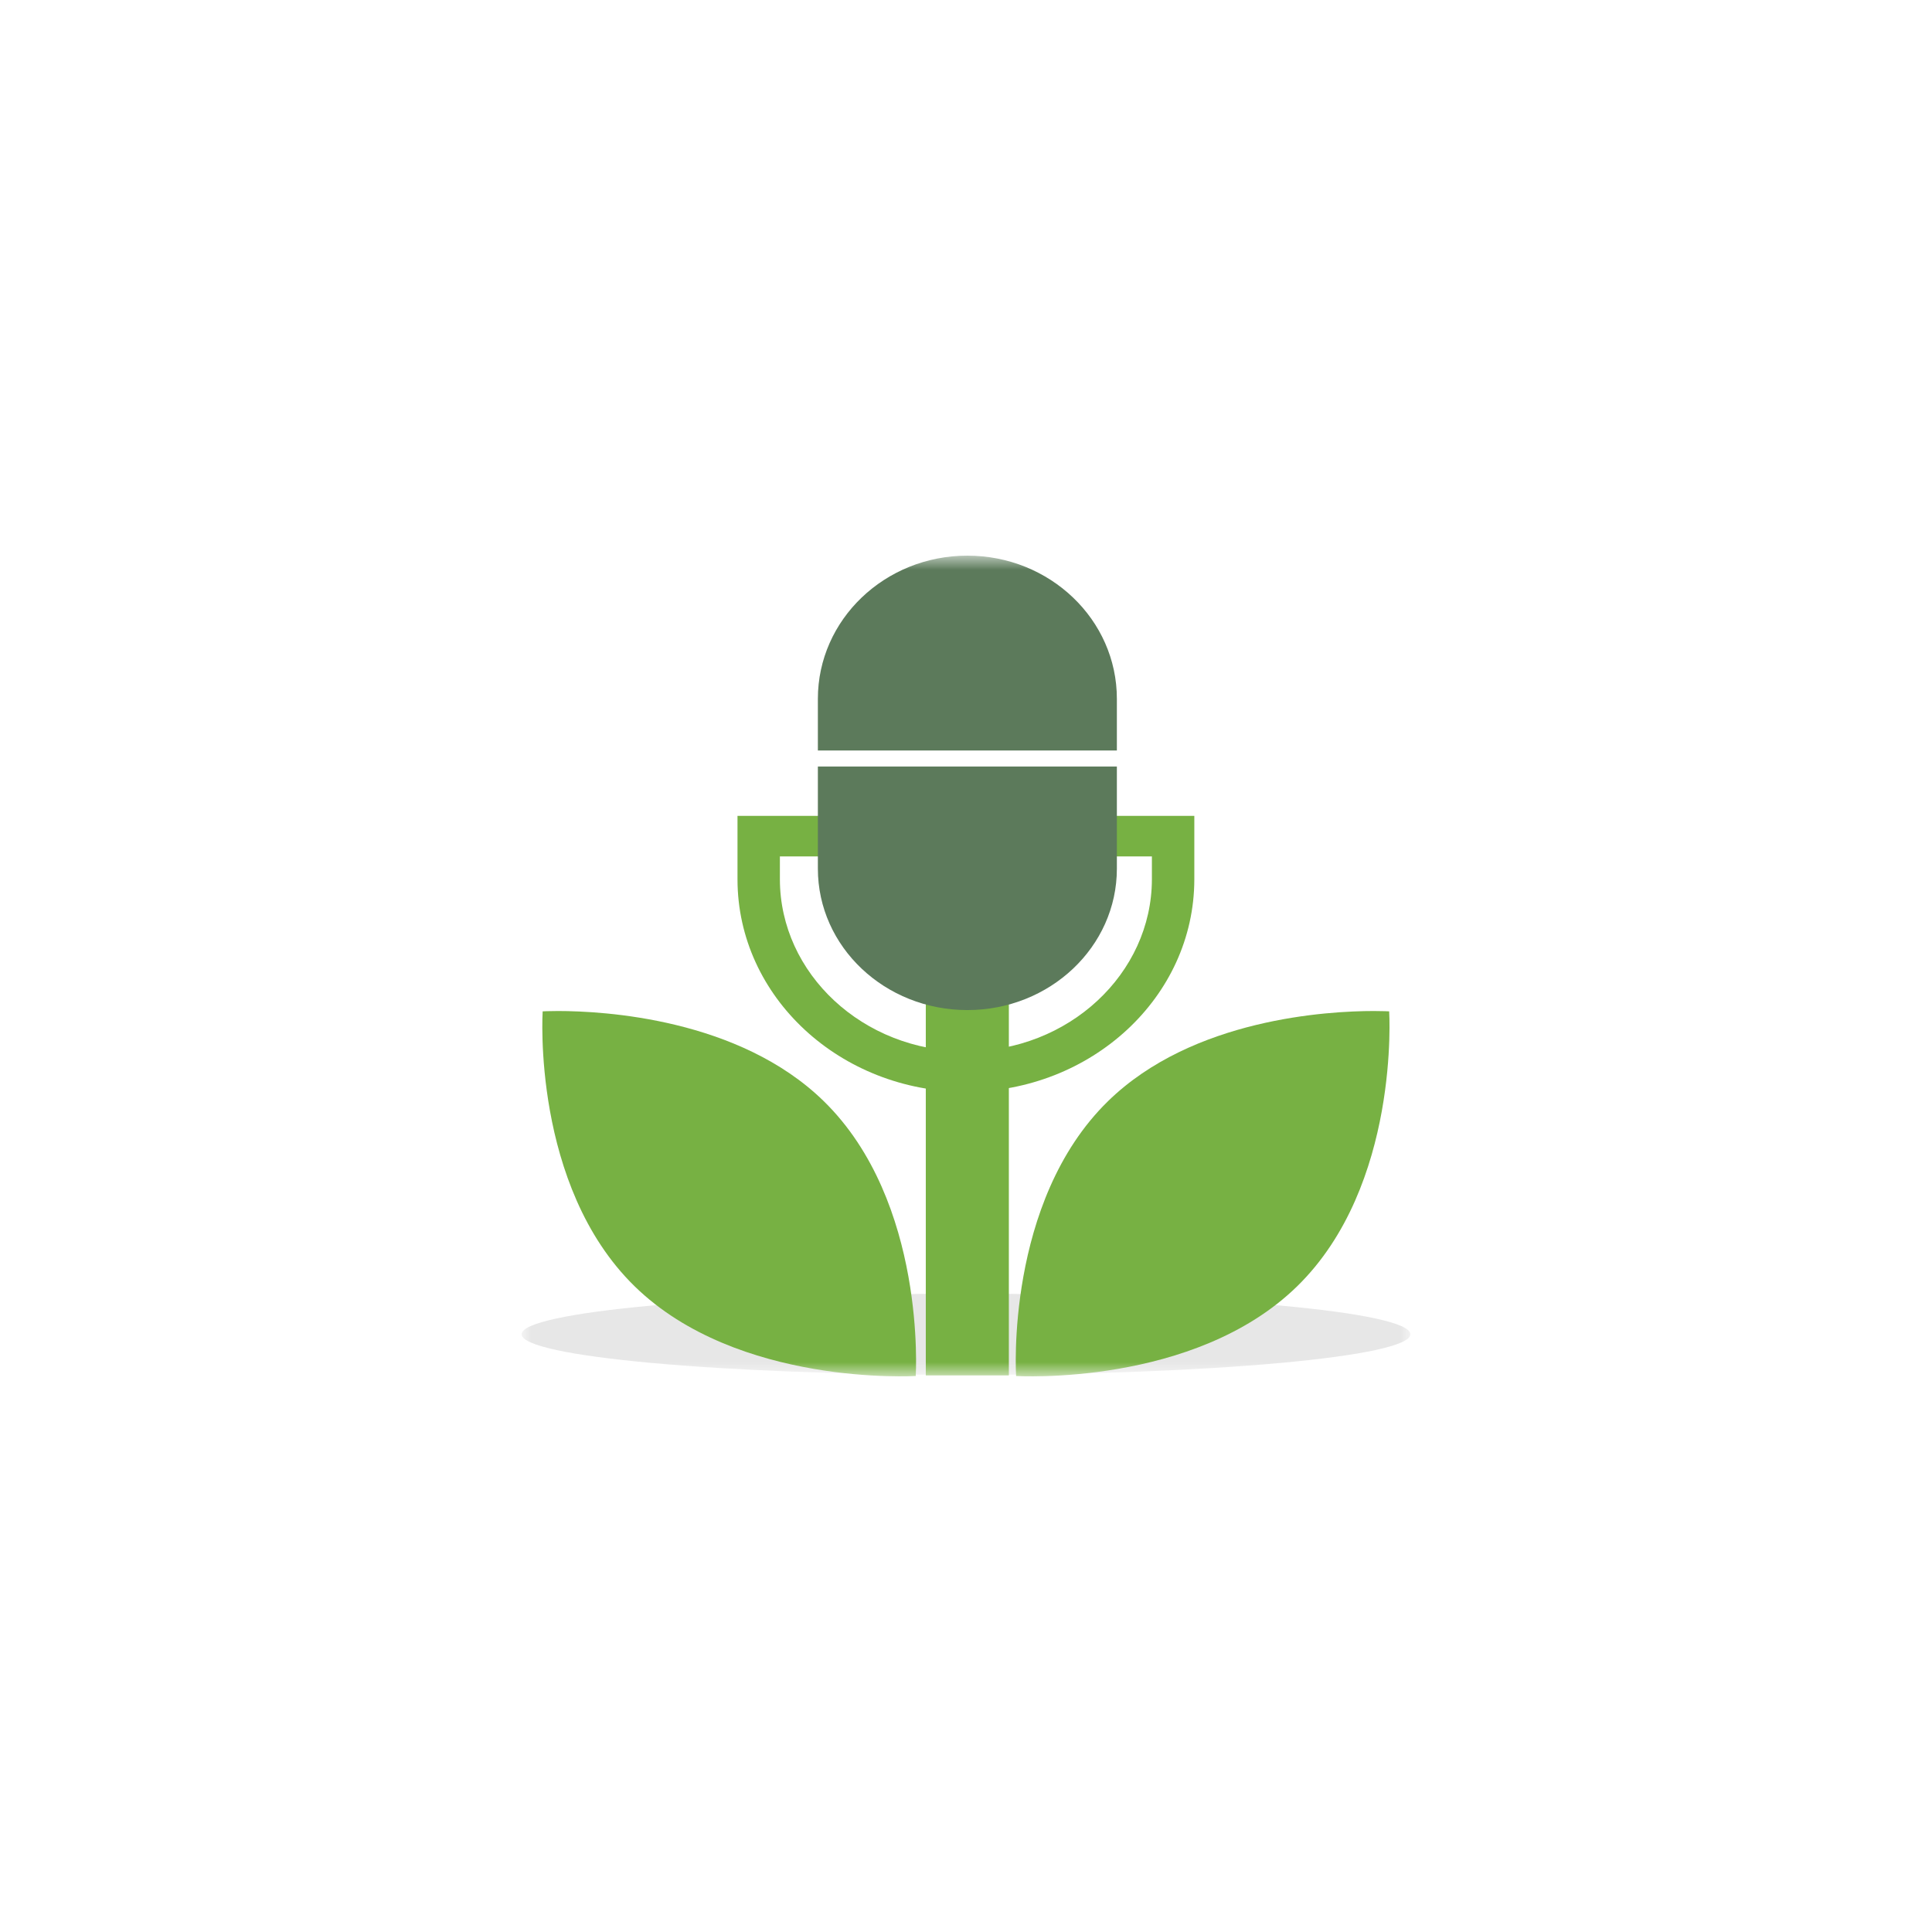
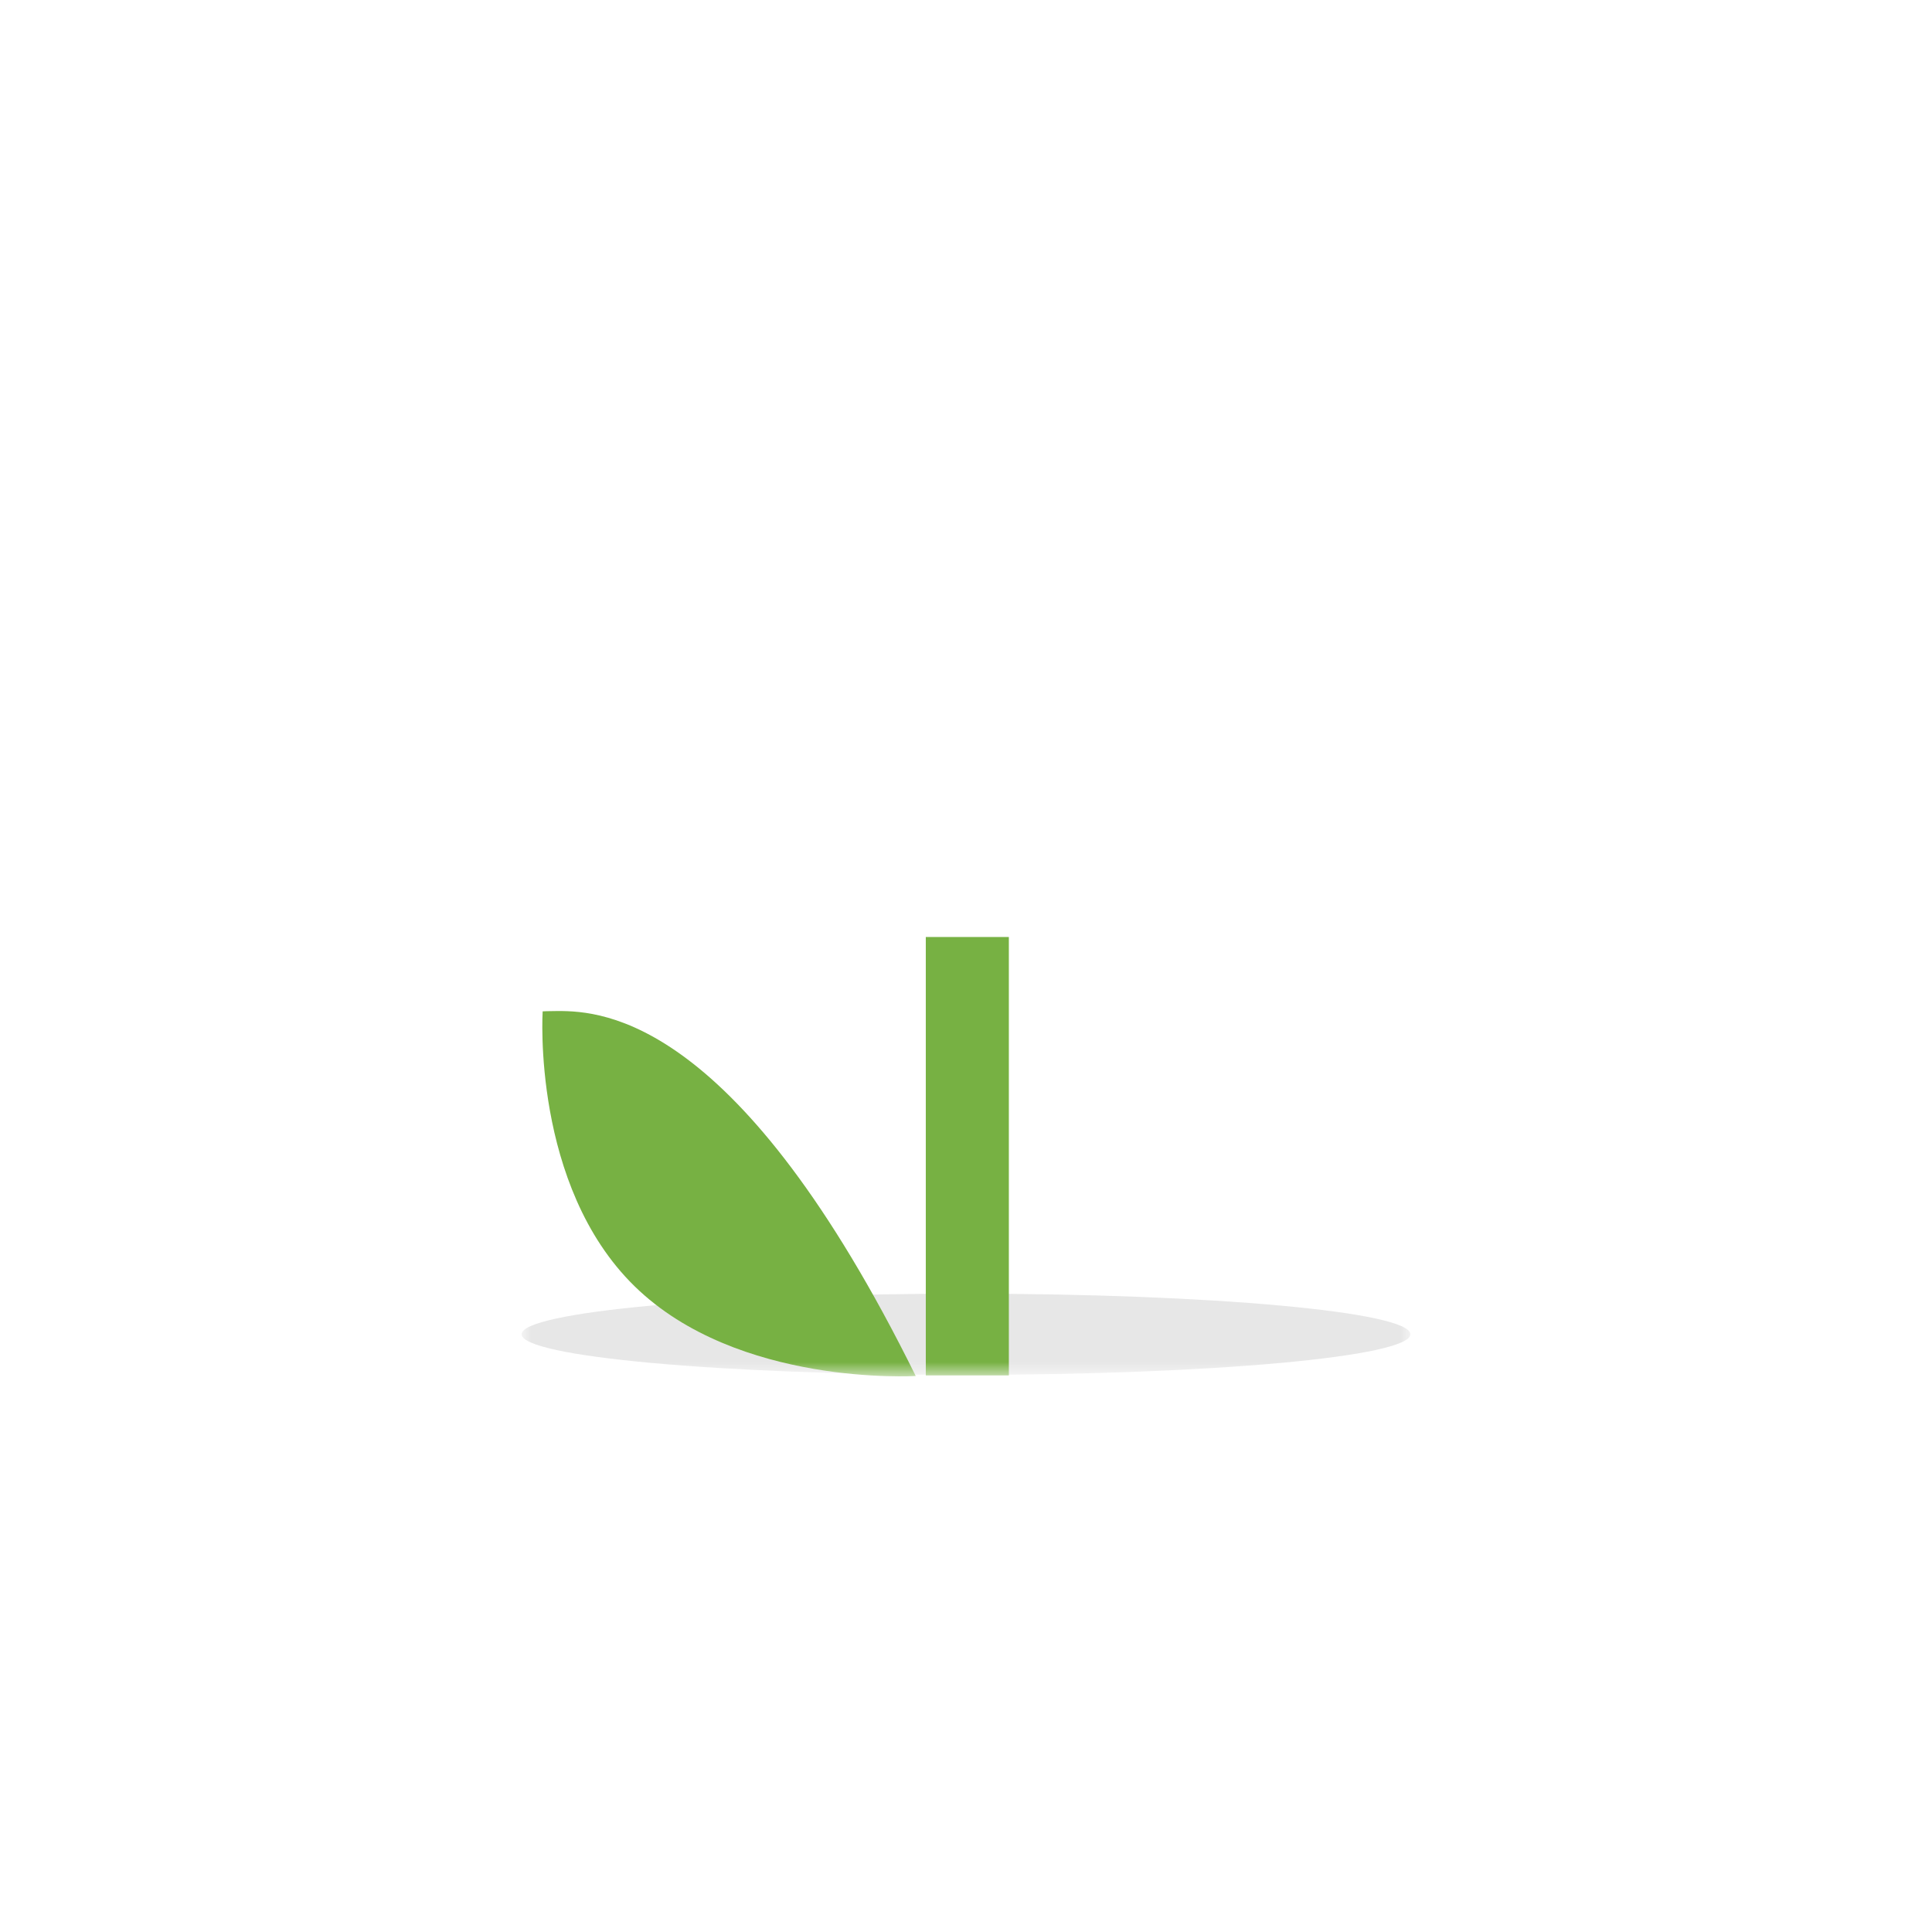
<svg xmlns="http://www.w3.org/2000/svg" width="100" height="100" viewBox="0 0 100 100" fill="none">
  <mask id="mask0_1042_6285" style="mask-type:luminance" maskUnits="userSpaceOnUse" x="27" y="28" width="46" height="44">
    <path d="M73 28.76H27V71.24H73V28.76Z" fill="white" />
  </mask>
  <g mask="url(#mask0_1042_6285)">
    <path opacity="0.097" fill-rule="evenodd" clip-rule="evenodd" d="M50.001 71.162C37.298 71.162 27 70.222 27 69.061C27 67.9 37.298 66.96 50.001 66.96C62.701 66.96 73 67.9 73 69.061C73 70.222 62.701 71.162 50.001 71.162Z" fill="black" />
    <path fill-rule="evenodd" clip-rule="evenodd" d="M47.919 48.499H52.218V71.191H47.919V48.499Z" fill="#77B143" />
-     <path fill-rule="evenodd" clip-rule="evenodd" d="M38.173 42.229V45.523C38.18 51.611 43.501 56.507 49.995 56.516V54.417C44.664 54.417 40.377 50.392 40.367 45.523V44.327H59.622V45.523C59.61 50.392 55.326 54.417 49.995 54.417V56.516C56.489 56.507 61.808 51.611 61.818 45.523V42.229H38.173Z" fill="#77B143" />
-     <path fill-rule="evenodd" clip-rule="evenodd" d="M42.333 39.674V44.963C42.333 49.004 45.797 52.281 50.071 52.281C54.344 52.281 57.809 49.004 57.809 44.963V39.674H42.333Z" fill="#5C7A5B" />
-     <path fill-rule="evenodd" clip-rule="evenodd" d="M42.333 36.169V38.845H57.809V36.169C57.809 32.077 54.344 28.76 50.07 28.76C45.798 28.76 42.333 32.077 42.333 36.169Z" fill="#5C7A5B" />
-     <path fill-rule="evenodd" clip-rule="evenodd" d="M28.088 52.348C28.088 52.348 27.514 61.363 32.845 66.575C38.175 71.786 47.398 71.222 47.398 71.222C47.398 71.222 47.971 62.209 42.641 56.999C38.253 52.71 31.229 52.33 28.881 52.33C28.376 52.33 28.088 52.348 28.088 52.348Z" fill="#77B143" />
-     <path fill-rule="evenodd" clip-rule="evenodd" d="M57.348 56.999C52.017 62.209 52.593 71.222 52.593 71.222C52.593 71.222 61.813 71.786 67.144 66.575C72.476 61.363 71.903 52.348 71.903 52.348C71.903 52.348 71.614 52.33 71.109 52.33C68.762 52.33 61.737 52.71 57.348 56.999Z" fill="#77B143" />
+     <path fill-rule="evenodd" clip-rule="evenodd" d="M28.088 52.348C28.088 52.348 27.514 61.363 32.845 66.575C38.175 71.786 47.398 71.222 47.398 71.222C38.253 52.71 31.229 52.33 28.881 52.33C28.376 52.33 28.088 52.348 28.088 52.348Z" fill="#77B143" />
  </g>
</svg>